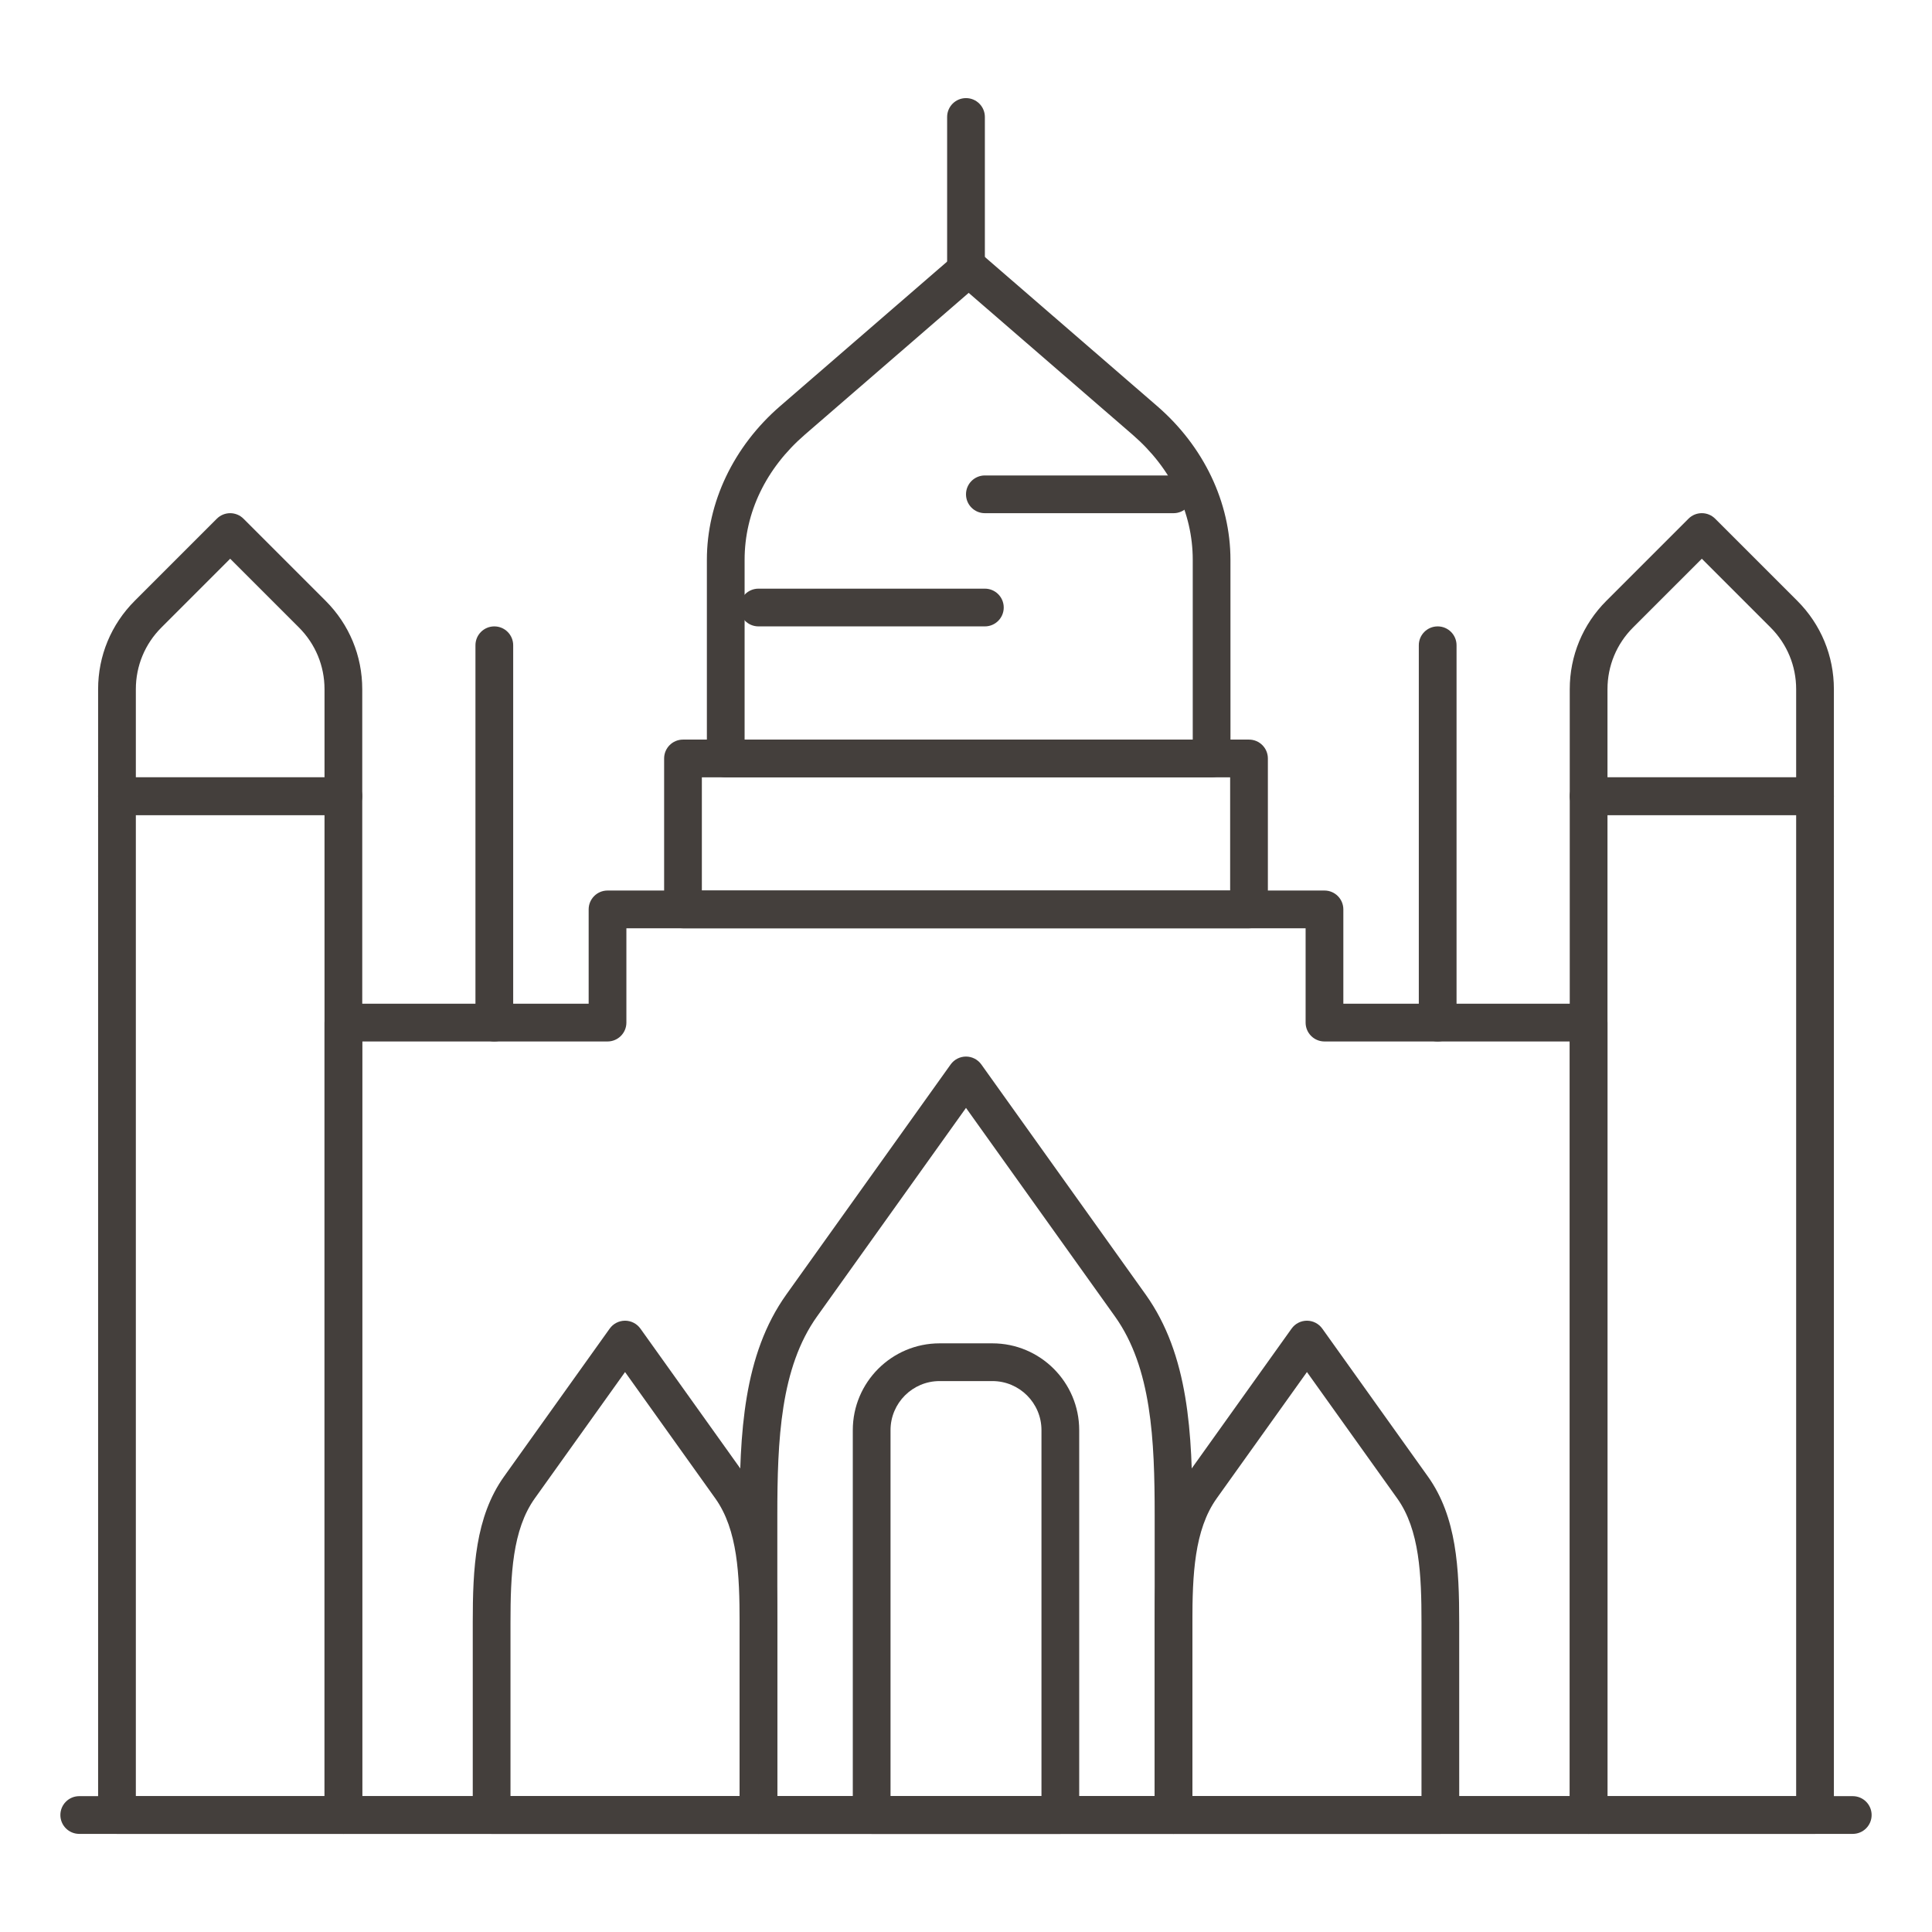
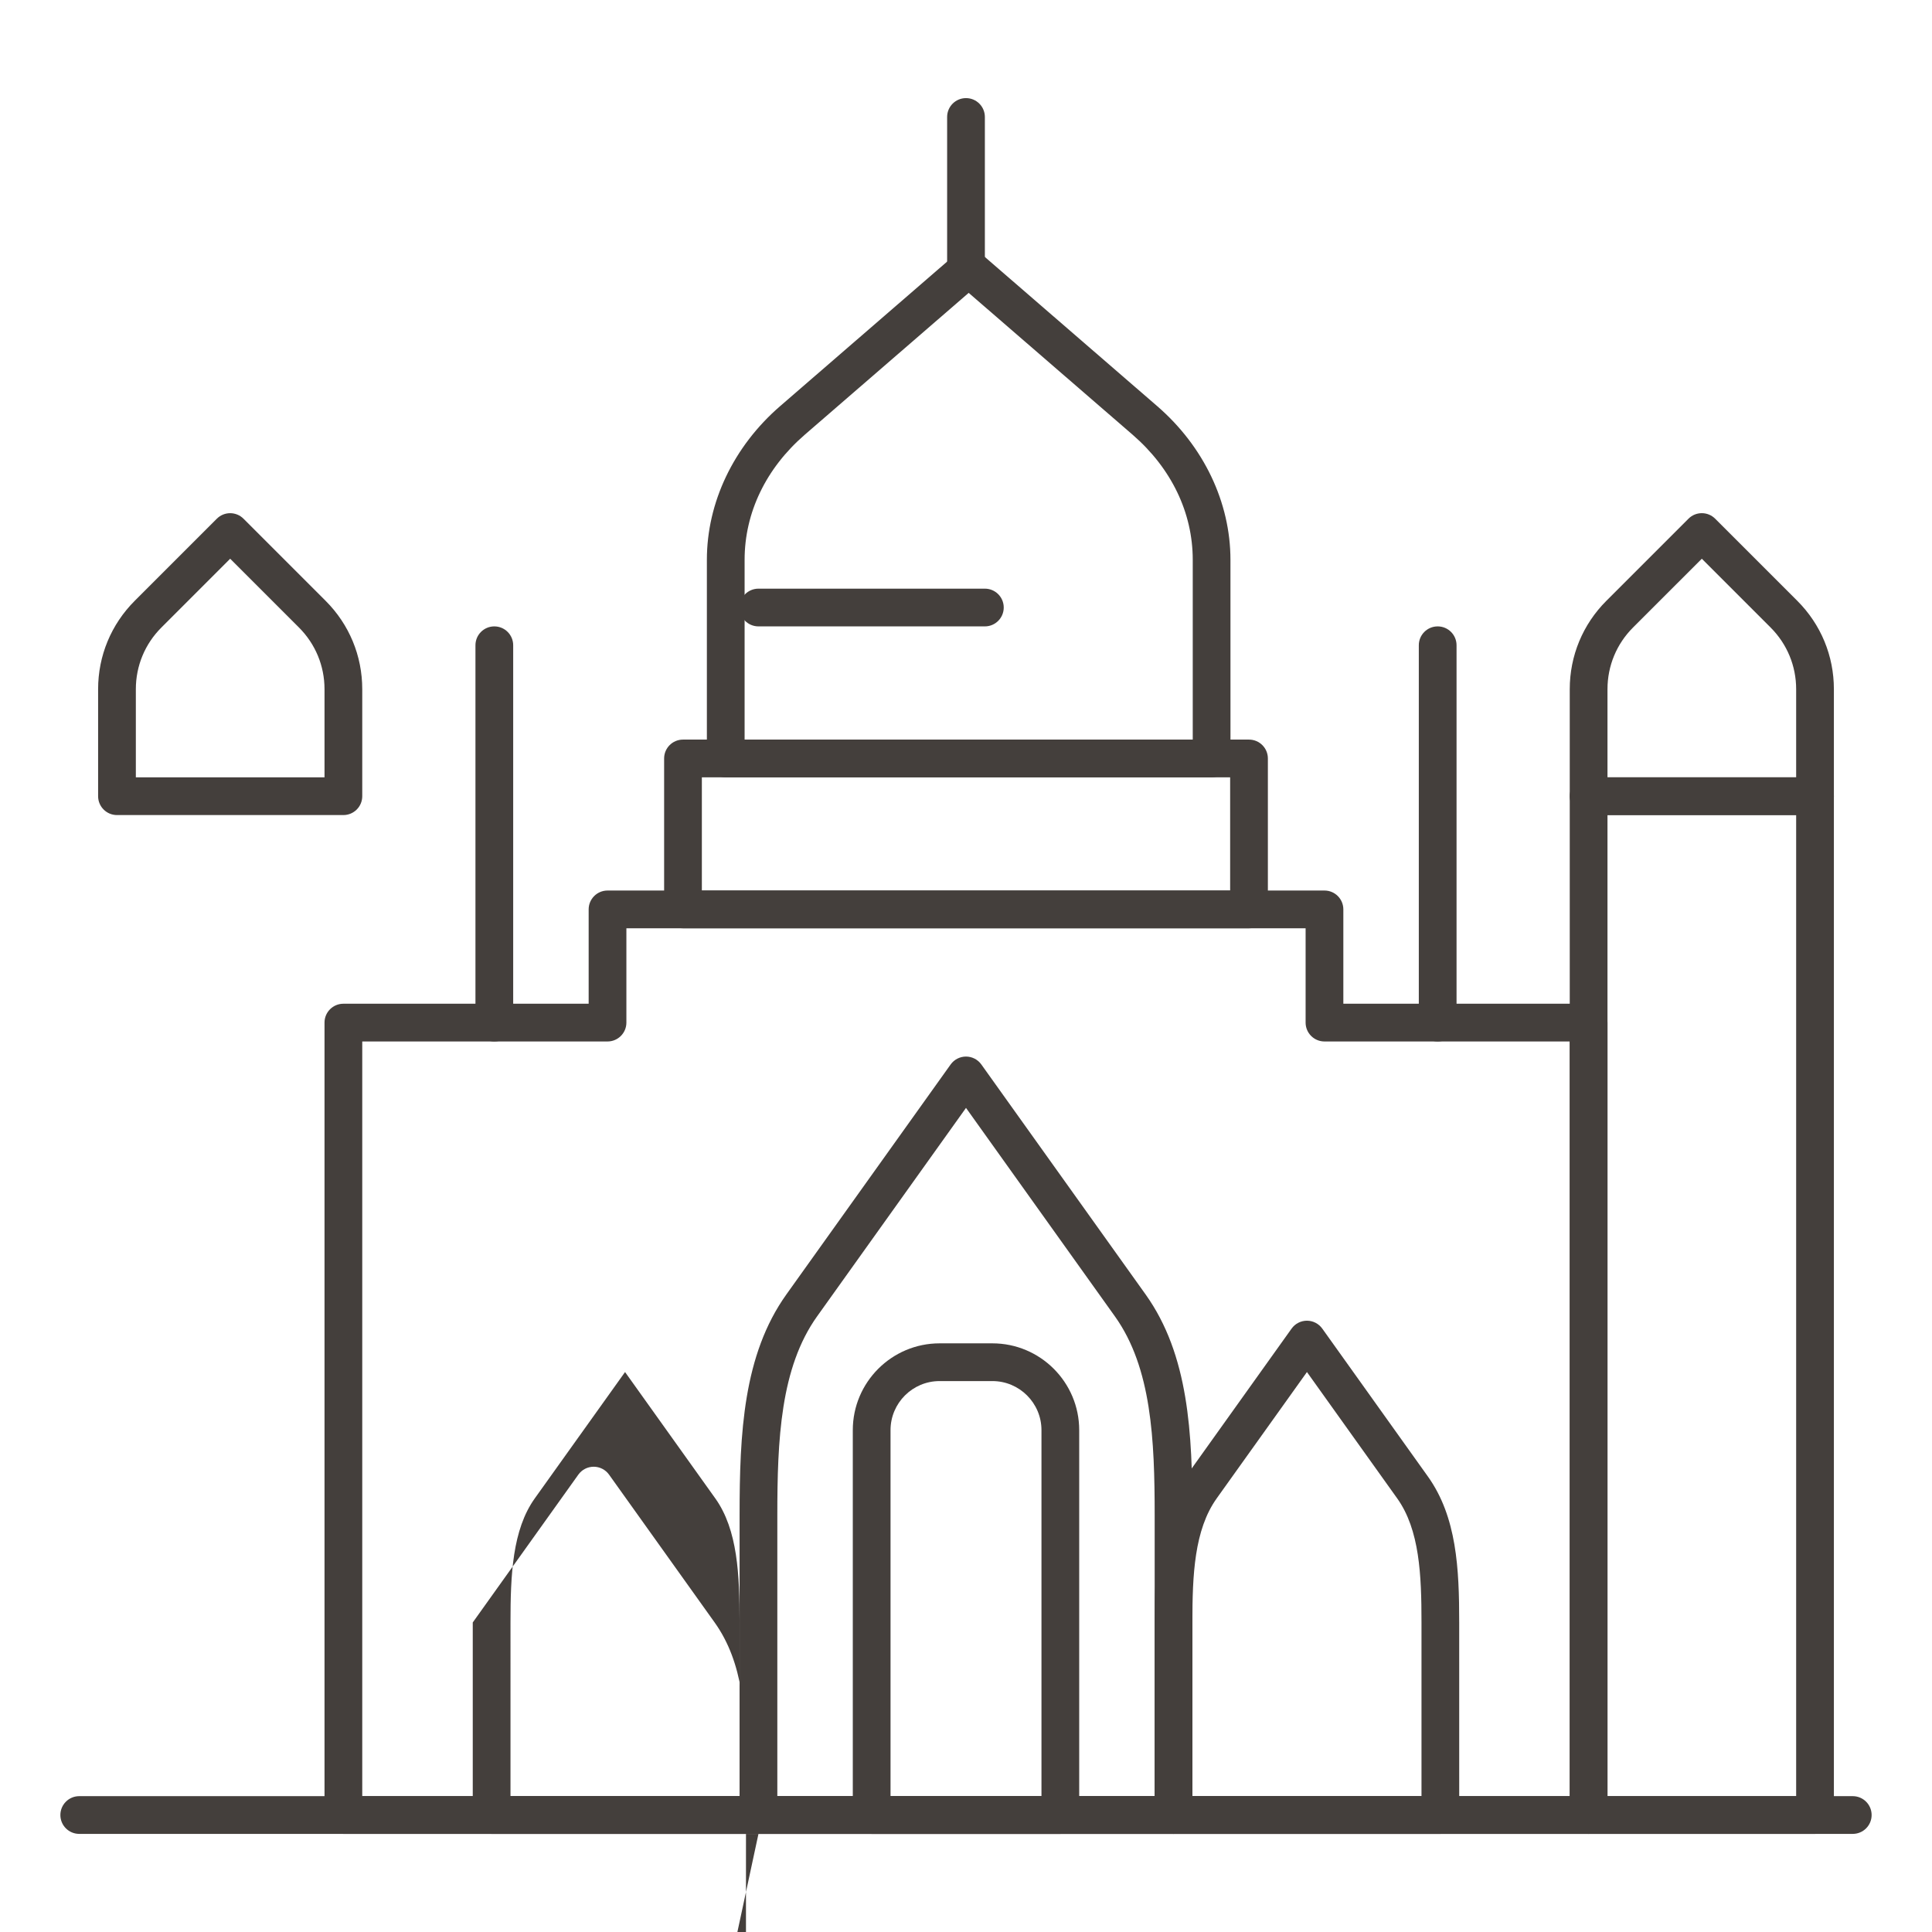
<svg xmlns="http://www.w3.org/2000/svg" width="512pt" height="512pt" version="1.1" viewBox="0 0 512 512">
  <g fill="#443f3c">
    <path d="m311 486h-110c-2.762 0-5-2.238-5-5v-79.387c0-21.723 0.949-42.547 12.406-58.586l43.527-60.938c0.938-1.309 2.453-2.09 4.066-2.09s3.129 0.781 4.066 2.094l43.527 60.938c11.457 16.039 12.406 36.863 12.406 58.582v79.387c0 2.762-2.238 5-5 5zm-105-10h100v-74.387c0-20.031-0.809-39.141-10.543-52.77l-39.457-55.242-39.457 55.242c-9.738 13.629-10.543 32.738-10.543 52.77z" />
-     <path d="m201 486h-70.715c-2.762 0-5-2.238-5-5v-51.031c0-14.266 0.637-27.957 8.309-38.699l27.98-39.176c0.938-1.312 2.453-2.094 4.07-2.094 1.613 0 3.129 0.781 4.07 2.094l27.98 39.176c7.672 10.742 8.309 24.434 8.309 38.699l-0.004 51.031c0 2.762-2.238 5-5 5zm-65.715-10h60.715v-46.031c0-12.574-0.492-24.555-6.445-32.887l-23.91-33.477-23.914 33.473c-5.953 8.332-6.445 20.312-6.445 32.887z" />
+     <path d="m201 486h-70.715c-2.762 0-5-2.238-5-5v-51.031l27.98-39.176c0.938-1.312 2.453-2.094 4.07-2.094 1.613 0 3.129 0.781 4.07 2.094l27.98 39.176c7.672 10.742 8.309 24.434 8.309 38.699l-0.004 51.031c0 2.762-2.238 5-5 5zm-65.715-10h60.715v-46.031c0-12.574-0.492-24.555-6.445-32.887l-23.91-33.477-23.914 33.473c-5.953 8.332-6.445 20.312-6.445 32.887z" />
    <path d="m381.71 486h-70.715c-2.762 0-5-2.238-5-5v-51.031c0-14.266 0.637-27.961 8.309-38.699l27.98-39.176c0.938-1.312 2.453-2.094 4.066-2.094s3.129 0.781 4.066 2.094l27.98 39.176c7.672 10.738 8.309 24.434 8.309 38.699l0.004 51.031c0 2.762-2.238 5-5 5zm-65.715-10h60.715v-46.031c0-12.574-0.492-24.555-6.441-32.887l-23.914-33.477-23.914 33.477c-5.949 8.332-6.445 20.312-6.445 32.887z" />
    <path d="m421 486h-330c-2.762 0-5-2.238-5-5v-210c0-2.762 2.238-5 5-5h65v-25c0-2.762 2.238-5 5-5h190c2.762 0 5 2.238 5 5v25h65c2.762 0 5 2.238 5 5v210c0 2.762-2.238 5-5 5zm-325-10h320v-200h-65c-2.762 0-5-2.238-5-5v-25h-180v25c0 2.762-2.238 5-5 5h-65z" />
    <path d="m331 246h-150c-2.762 0-5-2.238-5-5v-40c0-2.762 2.238-5 5-5h150c2.762 0 5 2.238 5 5v40c0 2.762-2.238 5-5 5zm-145-10h140v-30h-140z" />
    <path d="m256 76c-2.762 0-5-2.238-5-5v-40c0-2.762 2.238-5 5-5s5 2.238 5 5v40c0 2.762-2.238 5-5 5z" />
    <path d="m481 486h-60c-2.762 0-5-2.238-5-5v-270c0-2.762 2.238-5 5-5h60c2.762 0 5 2.238 5 5v270c0 2.762-2.238 5-5 5zm-55-10h50v-260h-50z" />
    <path d="m481 216h-60c-2.762 0-5-2.238-5-5v-28.352c0-8.848 3.445-17.164 9.699-23.422l21.766-21.766c1.949-1.953 5.117-1.953 7.07 0l21.766 21.762c6.258 6.258 9.699 14.574 9.699 23.422v28.355c0 2.762-2.238 5-5 5zm-55-10h50v-23.352c0-6.176-2.406-11.98-6.773-16.352l-18.227-18.227-18.23 18.227c-4.367 4.367-6.769 10.176-6.769 16.352z" />
    <path d="m321.09 206h-128.76c-2.762 0-5-2.238-5-5v-52.652c0-15.199 7.074-30.039 19.402-40.711l46.703-40.418c1.879-1.625 4.664-1.625 6.543 0l46.703 40.418c12.332 10.672 19.402 25.508 19.402 40.711l0.008 52.652c0 2.762-2.238 5-5 5zm-123.76-10h118.76v-47.652c0-12.477-5.664-24.25-15.945-33.148l-43.434-37.586-43.434 37.586c-10.285 8.898-15.949 20.672-15.949 33.148z" />
-     <path d="m91 486h-60c-2.762 0-5-2.238-5-5v-270c0-2.762 2.238-5 5-5h60c2.762 0 5 2.238 5 5v270c0 2.762-2.238 5-5 5zm-55-10h50v-260h-50z" />
    <path d="m91 216h-60c-2.762 0-5-2.238-5-5v-28.352c0-8.848 3.445-17.164 9.699-23.422l21.762-21.762c1.953-1.953 5.117-1.953 7.07 0l21.762 21.762c6.262 6.258 9.707 14.574 9.707 23.422v28.352c0 2.762-2.238 5-5 5zm-55-10h50v-23.352c0-6.176-2.406-11.98-6.773-16.352l-18.227-18.227-18.227 18.227c-4.367 4.367-6.773 10.176-6.773 16.352z" />
    <path d="m491 486h-470c-2.762 0-5-2.238-5-5s2.238-5 5-5h470c2.762 0 5 2.238 5 5s-2.238 5-5 5z" />
    <path d="m381 276c-2.762 0-5-2.238-5-5v-100c0-2.762 2.238-5 5-5s5 2.238 5 5v100c0 2.762-2.238 5-5 5z" />
    <path d="m131 276c-2.762 0-5-2.238-5-5v-100c0-2.762 2.238-5 5-5s5 2.238 5 5v100c0 2.762-2.238 5-5 5z" />
    <path d="m261 166h-60c-2.762 0-5-2.238-5-5s2.238-5 5-5h60c2.762 0 5 2.238 5 5s-2.238 5-5 5z" />
-     <path d="m311 136h-50c-2.762 0-5-2.238-5-5s2.238-5 5-5h50c2.762 0 5 2.238 5 5s-2.238 5-5 5z" />
    <path d="m281 486h-50c-2.762 0-5-2.238-5-5v-102c0-12.684 10.316-23 23-23h14c12.684 0 23 10.316 23 23v102c0 2.762-2.238 5-5 5zm-45-10h40v-97c0-7.168-5.832-13-13-13h-14c-7.168 0-13 5.832-13 13z" />
  </g>
</svg>